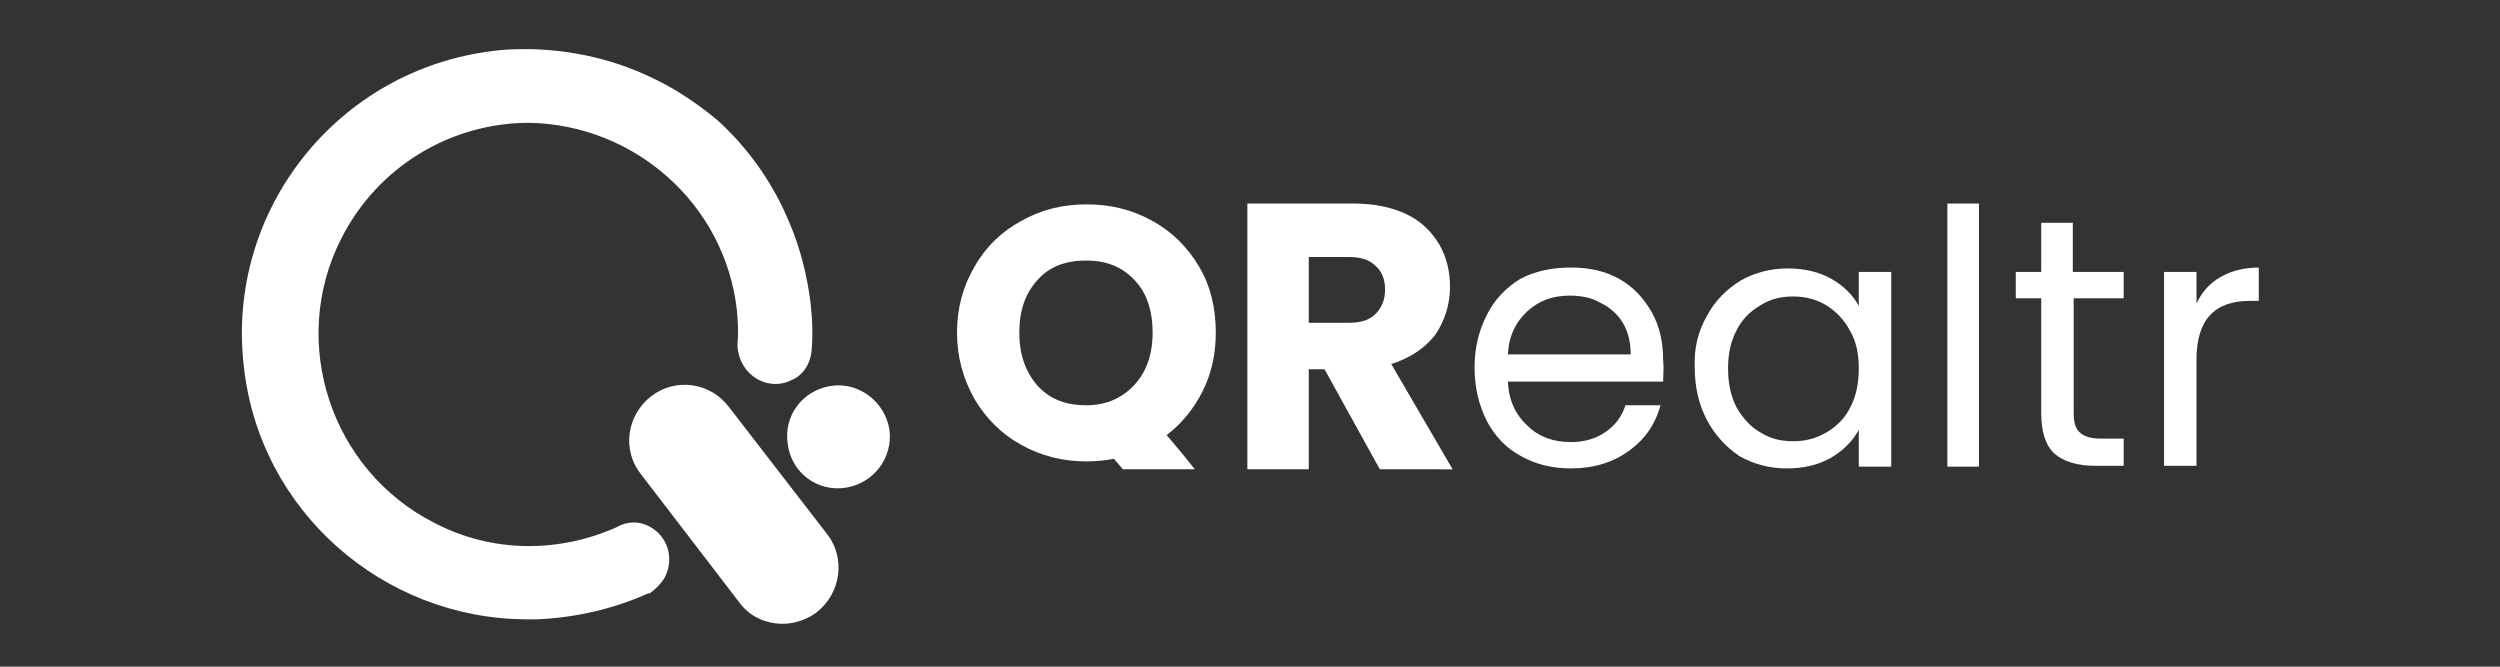
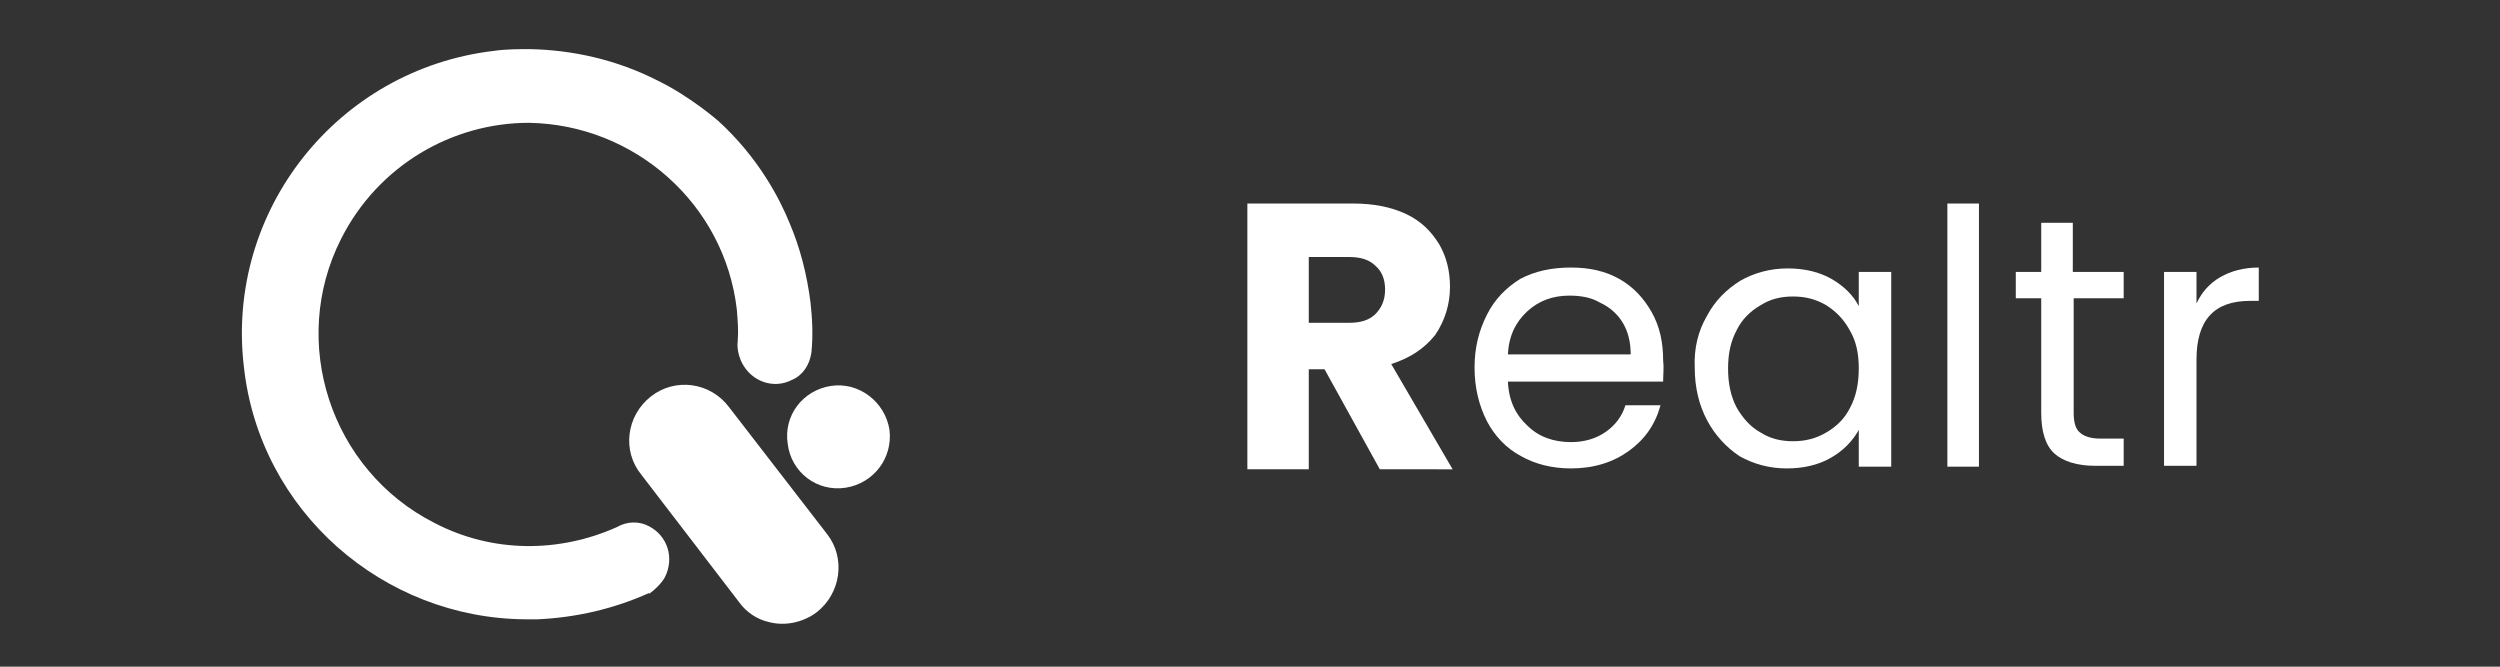
<svg xmlns="http://www.w3.org/2000/svg" version="1.1" id="Layer_1" x="0px" y="0px" viewBox="0 0 285 76" style="enable-background:new 0 0 285 76;" xml:space="preserve">
  <rect x="0" y="0" width="285" height="76" fill="#333333" stroke="none" />
  <style type="text/css">
	.st0{fill-rule:evenodd;clip-rule:evenodd;fill:#fff;}
	.st1{fill:#fff;}
	.st2{fill:#fff;}
	.st3{fill:#fff;}
	.st4{fill:#fff;}
</style>
  <g>
-     <path class="st0" d="M128,53.5c-0.3-0.4-0.7-0.8-1-1.2c-1,0.2-2.1,0.3-3.1,0.3c-2.7,0-5.2-0.6-7.5-1.9c-2.2-1.2-4-3-5.3-5.2   c-1.3-2.3-2-4.8-2-7.6c0-2.8,0.7-5.3,2-7.5c1.3-2.3,3.1-4,5.3-5.2c2.3-1.3,4.7-1.9,7.5-1.9c2.7,0,5.2,0.6,7.5,1.9   c2.2,1.2,4,3,5.3,5.2c1.3,2.2,1.9,4.7,1.9,7.5c0,2.5-0.5,4.7-1.5,6.7c-1,2-2.4,3.7-4.1,5c1.1,1.3,2.2,2.6,3.2,3.9   C133.4,53.5,130.7,53.5,128,53.5z M118.3,44c1.4,1.5,3.2,2.2,5.5,2.2c2.3,0,4.1-0.8,5.5-2.3c1.4-1.5,2.1-3.5,2.1-6s-0.7-4.6-2.1-6   c-1.4-1.5-3.2-2.2-5.5-2.2c-2.3,0-4.2,0.7-5.5,2.2c-1.4,1.5-2.1,3.5-2.1,6S116.9,42.4,118.3,44z" />
    <path class="st0" d="M157.3,53.5L151,42.1h-1.8v11.4c-2.3,0-4.6,0-7,0c0-10.1,0-20.2,0-30.3c4,0,8,0,12,0c2.4,0,4.4,0.4,6.1,1.2   c1.7,0.8,2.9,2,3.8,3.5c0.8,1.4,1.2,3,1.2,4.8c0,2-0.6,3.9-1.7,5.5c-1.2,1.5-2.8,2.6-5,3.3l7,12H157.3z M149.2,36.8h4.6   c1.3,0,2.3-0.3,3-1c0.7-0.7,1.1-1.6,1.1-2.8c0-1.2-0.4-2.1-1.1-2.7c-0.7-0.7-1.7-1-3-1h-4.6V36.8z" />
    <path class="st0" d="M189.6,43.5h-17.7c0.1,2.2,0.9,3.8,2.2,5c1.3,1.3,3,1.9,5,1.9c1.5,0,2.9-0.4,4-1.2c1-0.7,1.8-1.7,2.2-3h4   c-0.6,2.2-1.8,3.9-3.6,5.2c-1.8,1.3-4,2-6.6,2c-2.2,0-4.1-0.5-5.7-1.4c-1.7-0.9-3-2.3-3.9-4c-0.9-1.8-1.4-3.8-1.4-6.1   c0-2.3,0.5-4.2,1.4-6c0.9-1.8,2.2-3.1,3.8-4.1c1.7-0.9,3.6-1.3,5.8-1.3c2.1,0,3.9,0.4,5.5,1.3c1.6,0.9,2.8,2.2,3.7,3.8   c0.9,1.6,1.3,3.4,1.3,5.5C189.7,41.9,189.6,42.6,189.6,43.5z M185,36.8c-0.6-1-1.5-1.8-2.6-2.3c-1-0.6-2.2-0.8-3.5-0.8   c-1.9,0-3.5,0.6-4.8,1.8c-1.3,1.2-2.1,2.8-2.2,4.9h14C185.9,39,185.6,37.8,185,36.8z" />
    <path class="st0" d="M194.6,36c0.9-1.7,2.2-3,3.8-4c1.6-0.9,3.4-1.4,5.4-1.4c1.9,0,3.6,0.4,5,1.2c1.4,0.8,2.5,1.9,3.1,3.1V31h3.7   v22.2h-3.7V49c-0.7,1.3-1.8,2.4-3.2,3.2c-1.4,0.8-3.1,1.2-5,1.2c-2,0-3.8-0.5-5.4-1.4c-1.5-1-2.8-2.4-3.7-4.1   c-0.9-1.7-1.4-3.7-1.4-6C193.1,39.7,193.6,37.7,194.6,36z M210.9,37.7c-0.7-1.3-1.6-2.2-2.7-2.9c-1.2-0.7-2.4-1-3.8-1   c-1.4,0-2.6,0.3-3.7,1c-1.2,0.7-2.1,1.6-2.7,2.8c-0.7,1.3-1,2.7-1,4.4c0,1.7,0.3,3.2,1,4.5c0.7,1.2,1.6,2.2,2.7,2.8   c1.1,0.7,2.3,1,3.7,1c1.4,0,2.6-0.3,3.8-1c1.2-0.7,2.1-1.6,2.7-2.8c0.7-1.3,1-2.8,1-4.5C211.9,40.3,211.6,38.9,210.9,37.7z" />
    <path class="st1" d="M225.6,23.2v30H222v-30H225.6z" />
    <path class="st1" d="M236.4,34v13.1c0,1,0.2,1.8,0.7,2.2c0.4,0.4,1.2,0.7,2.3,0.7h2.7v3.1h-3.3c-2,0-3.6-0.5-4.6-1.4   c-1-0.9-1.5-2.5-1.5-4.6V34h-2.9V31h2.9v-5.6h3.6V31h5.8V34H236.4z" />
    <path class="st1" d="M253.1,31.6c1.2-0.7,2.7-1.1,4.4-1.1v3.8h-1c-4.1,0-6.1,2.2-6.1,6.7v12.1h-3.7V31h3.7v3.6   C251,33.3,251.9,32.3,253.1,31.6z" />
    <linearGradient id="SVGID_1_" gradientUnits="userSpaceOnUse" x1="5.433" y1="34.184" x2="84.189" y2="39.809">
      <stop offset="0" style="stop-color:#fff" />
      <stop offset="1" style="stop-color:#fff" />
    </linearGradient>
    <path class="st2" d="M92.5,40.2C92.5,40.2,92.5,40.2,92.5,40.2c-0.2,1.4-1,2.6-2.2,3.1c-2.1,1.1-4.6,0.2-5.7-1.9   c-0.4-0.8-0.6-1.7-0.5-2.5c0.1-1.2,0-2.3-0.1-3.6C82.6,23.2,72.3,14.2,60.3,14c-8.8,0-17.2,4.9-21.4,13.2   c-6,11.8-1.2,26.4,10.6,32.4c6.7,3.5,14.3,3.4,20.8,0.5c1.2-0.7,2.6-0.7,3.7-0.1c2.1,1.1,2.9,3.6,1.8,5.8c-0.4,0.7-1.1,1.4-1.8,1.9   v-0.1c-4,1.8-8.3,2.8-12.7,3c-0.3,0-0.7,0-1,0c-0.2,0-0.3,0-0.4,0c-16.2-0.1-30.3-12.3-32.1-28.8C25.7,24,38.5,7.9,56.3,5.8   c1.4-0.2,2.8-0.2,4.1-0.2c4.9,0.1,9.9,1.2,14.6,3.6c3.7,1.8,6.9,4.6,6.9,4.6c4.6,4.2,7,8.9,8.1,11.6c1.2,2.8,2,5.9,2.4,9.1   C92.6,36.3,92.7,38.2,92.5,40.2z" />
    <path class="st3" d="M101.4,49c0.4,3.2-1.8,6.1-5,6.6c-3.2,0.5-6.2-1.7-6.6-5c-0.5-3.2,1.7-6.1,4.9-6.6   C97.9,43.5,100.9,45.8,101.4,49z" /> --&gt;
	<path class="st4" d="M87.6,70.9c-1.3-0.3-2.5-1.1-3.3-2.2L73.1,54.1c-2.2-2.7-1.7-6.7,1.1-8.9c2.8-2.2,6.8-1.6,8.9,1.2l11.2,14.5   c2.1,2.7,1.6,6.7-1.2,8.9C91.5,71,89.4,71.4,87.6,70.9z" />
  </g>
</svg>